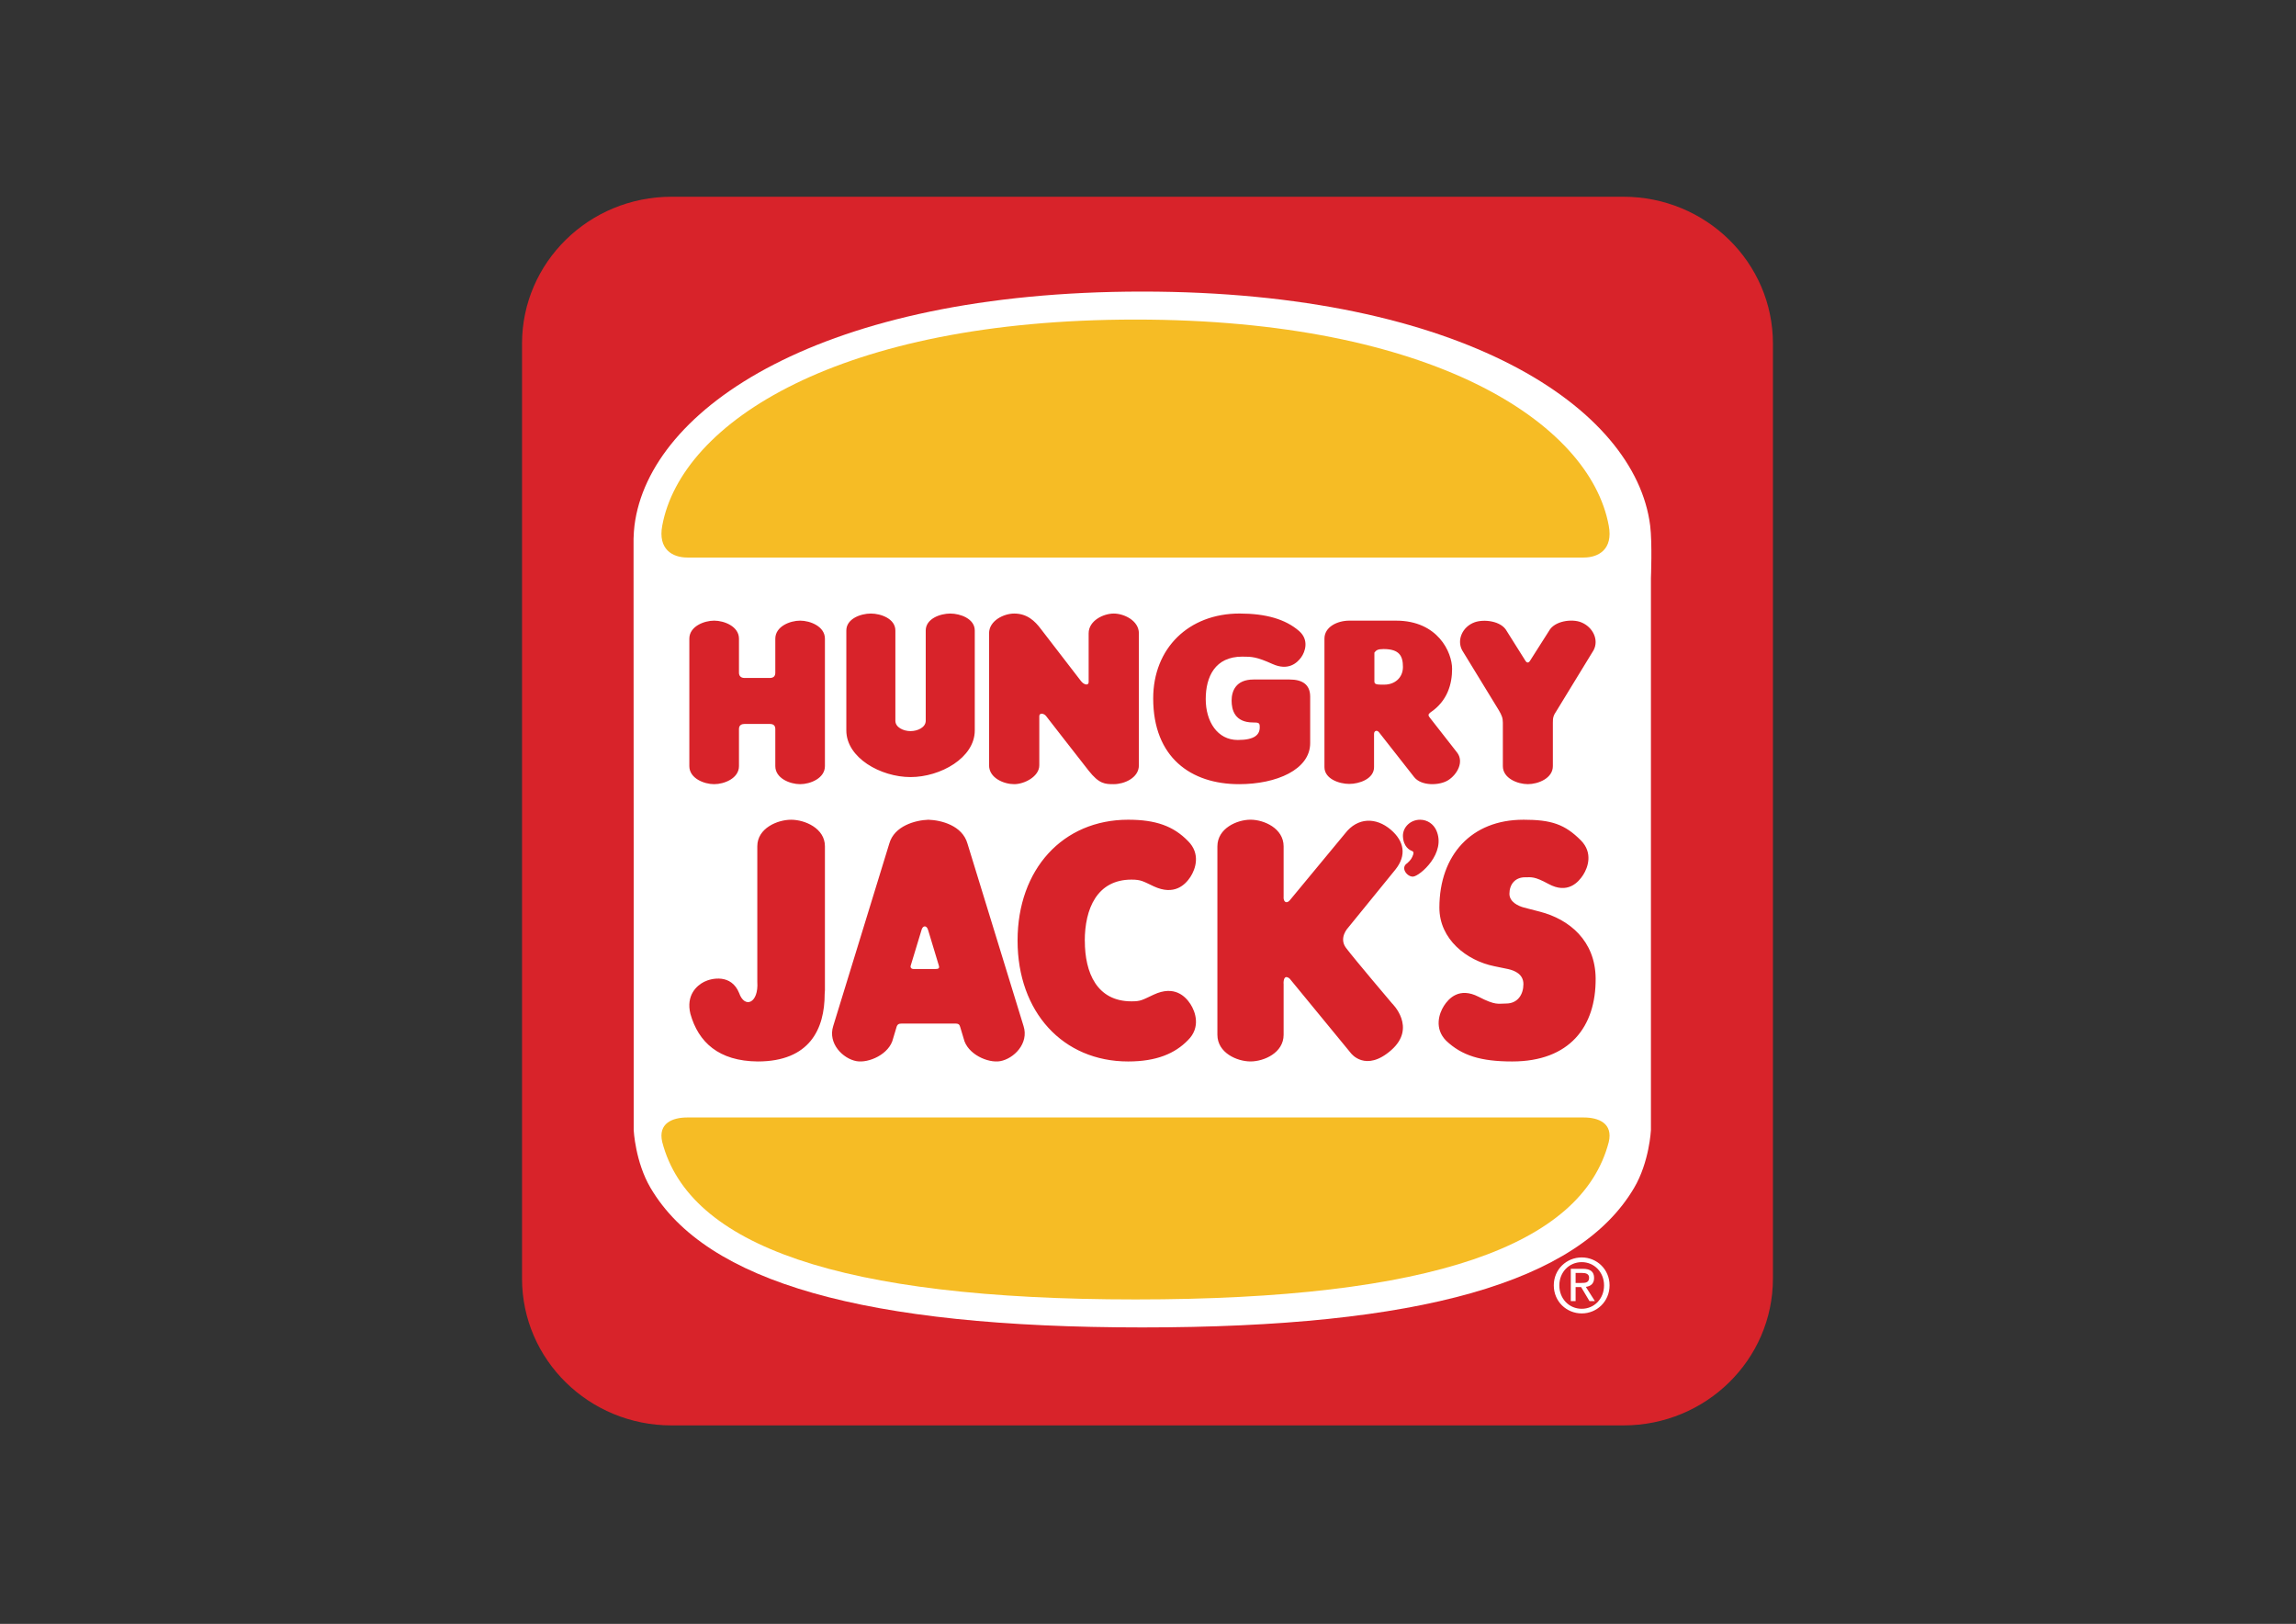
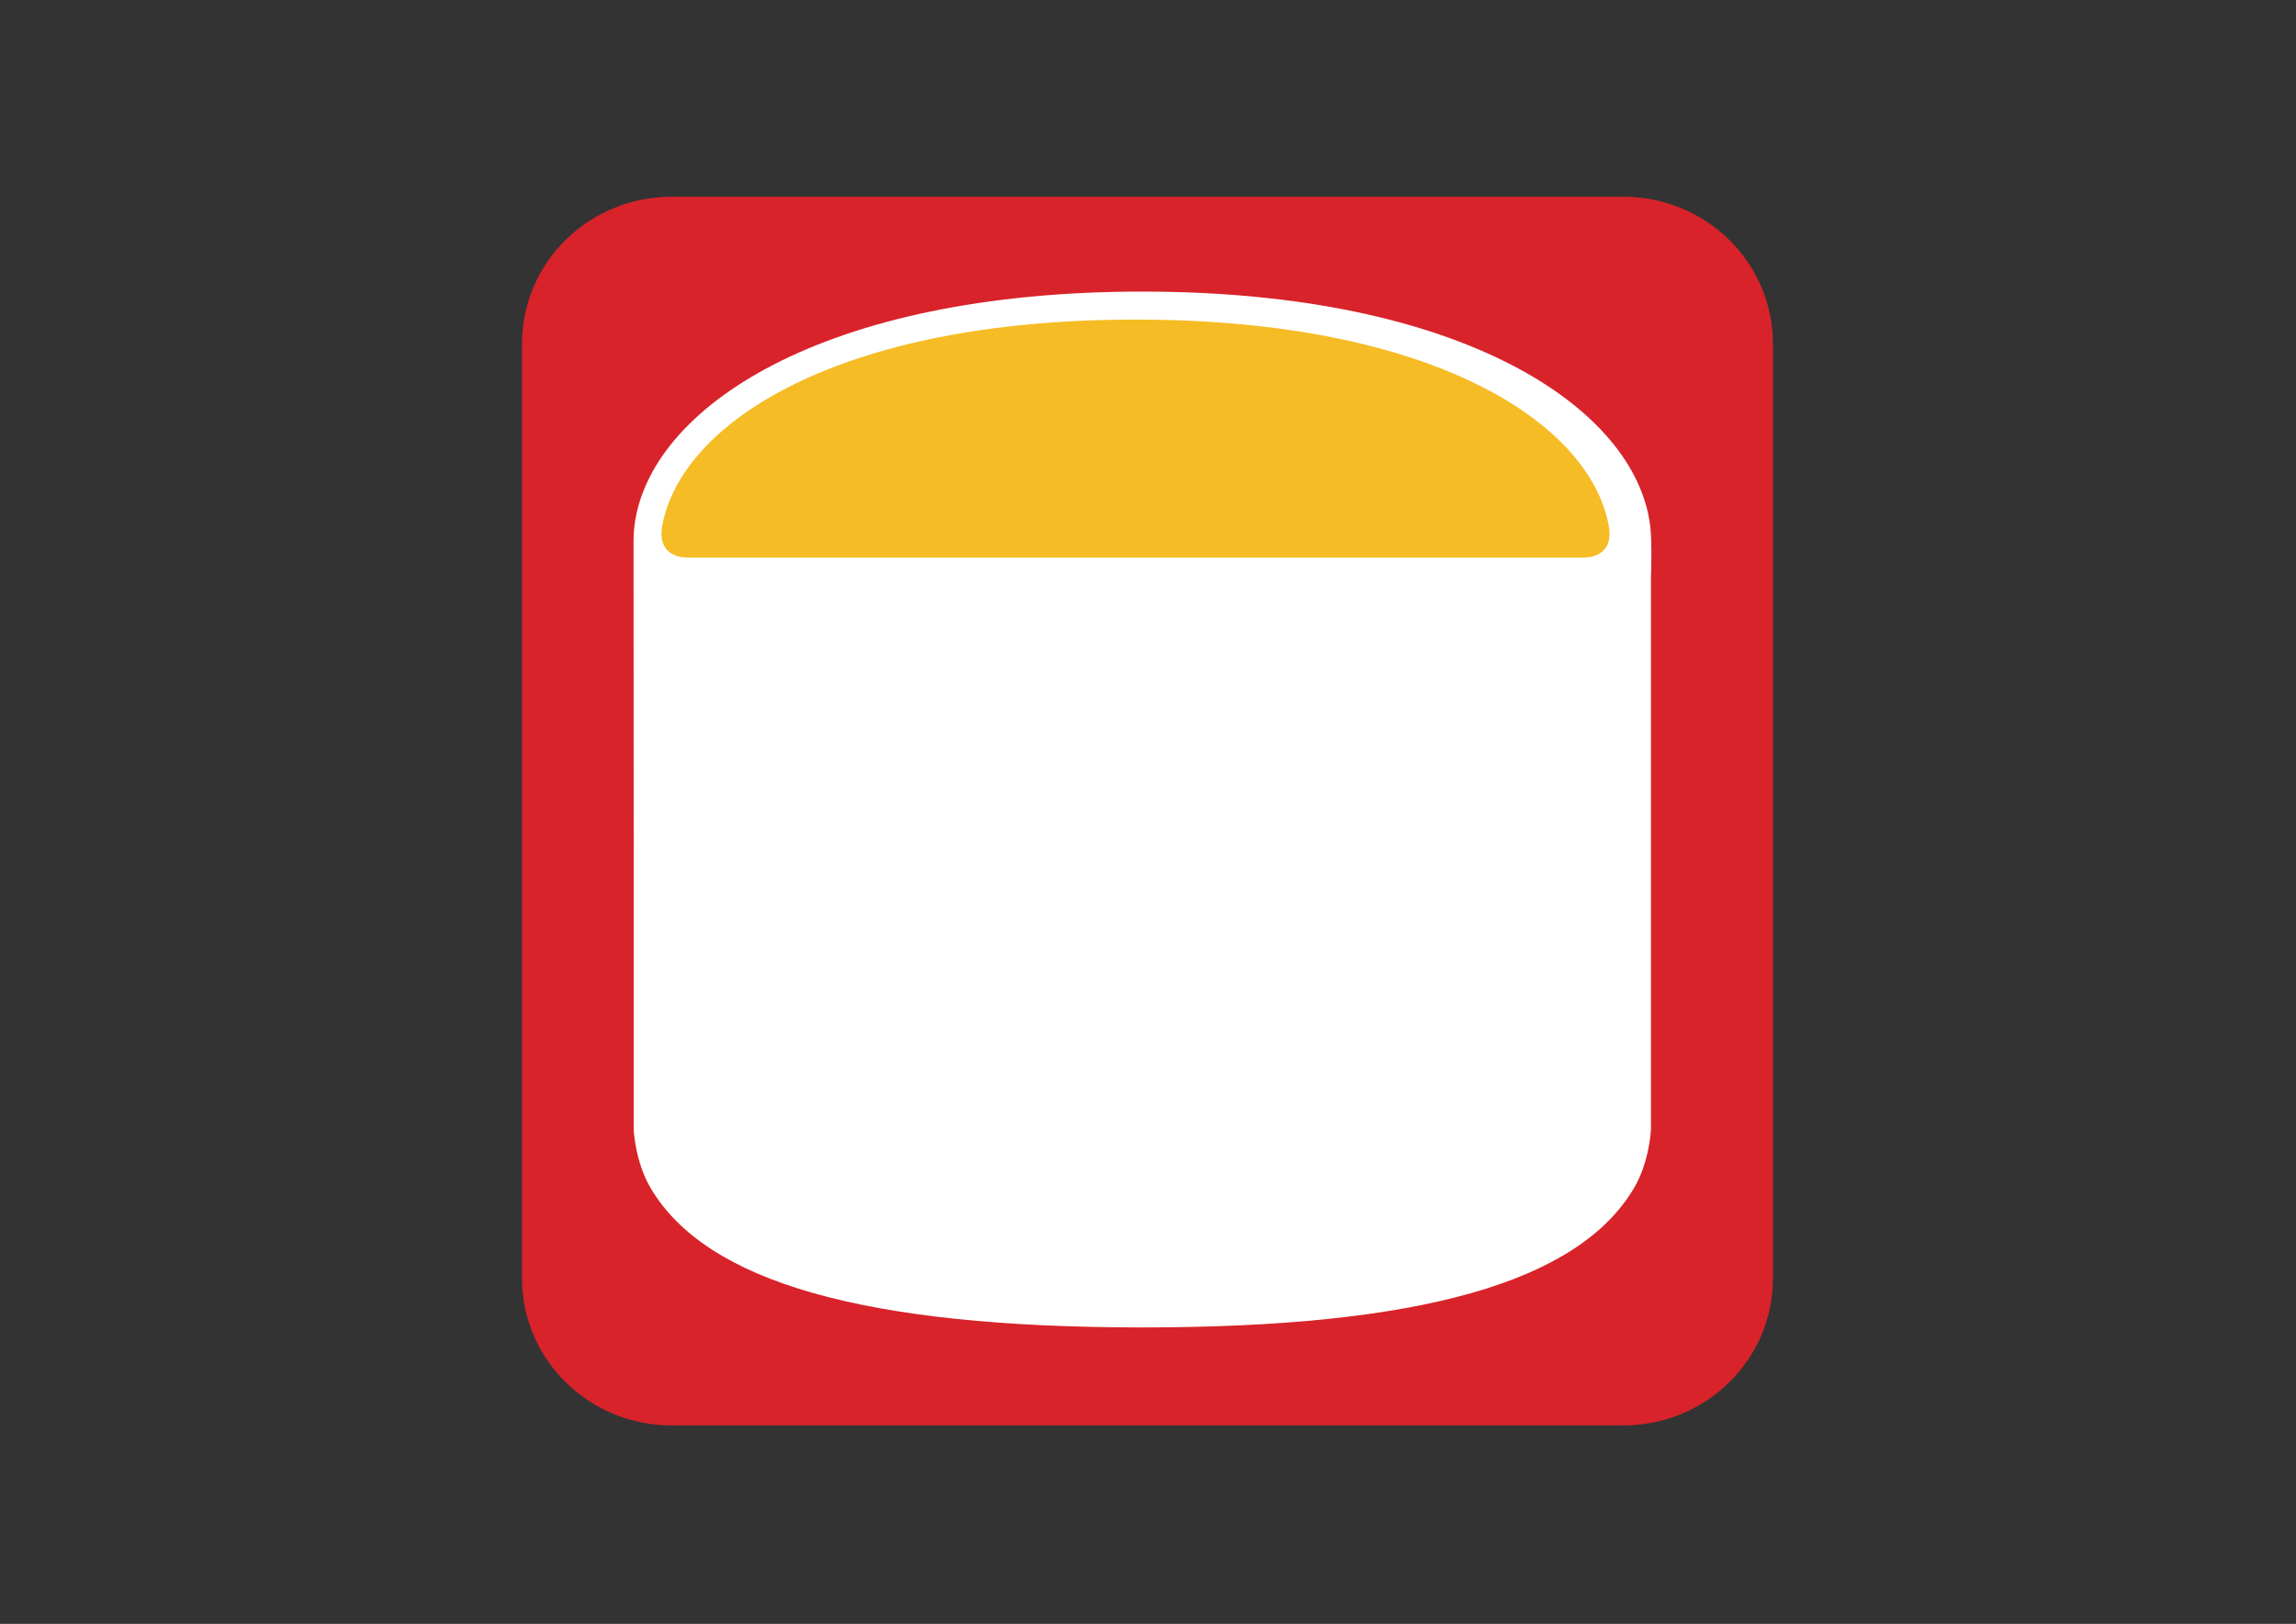
<svg xmlns="http://www.w3.org/2000/svg" version="1.0" id="katman_1" x="0px" y="0px" viewBox="0 0 1190.55 841.89" style="enable-background:new 0 0 1190.55 841.89;" xml:space="preserve">
  <rect x="0" y="0" width="1190.55" height="841.89" fill="#333333" stroke="none" />
  <style type="text/css"> .st0{fill-rule:evenodd;clip-rule:evenodd;fill:#D8232A;} .st1{fill-rule:evenodd;clip-rule:evenodd;fill:#FFFFFF;} .st2{fill-rule:evenodd;clip-rule:evenodd;fill:#F6BC25;} </style>
  <g id="Home">
    <g id="Home-L" transform="translate(-905, -74)">
      <g id="Nav" transform="translate(228, 74)">
        <g id="HJLogo" transform="translate(731, 53) rotate(-360) translate(-731, -53) translate(677, 0)">
          <g>
            <g id="Group-3">
              <path id="Fill-1" class="st0" d="M919.32,662.86c0,42.05-34.71,76.14-77.53,76.14H348.2c-42.81,0-77.51-34.09-77.51-76.14 V178.13c0-42.05,34.71-76.13,77.51-76.13h493.59c42.81,0,77.53,34.08,77.53,76.13V662.86" />
            </g>
            <path id="Fill-4" class="st1" d="M337.36,615.92c-7.97-13.5-8.77-30.04-8.77-30.04s0.02-288.61-0.07-292.24v-14.37 c0.08-2.52,0.23-4.88,0.48-6.81c7.66-60.92,97.32-121.29,263.32-121.29S848,211.54,855.66,272.46c1.14,9,0.4,27.34,0.4,27.34 v286.08c0,0-0.78,16.55-8.76,30.04c-28.85,48.87-111.03,72.28-254.98,72.28C448.39,688.2,366.21,664.79,337.36,615.92z" />
-             <path id="Fill-5" class="st1" d="M819.99,665.14c2.11,0,4.01-0.15,4.01-2.73c0-2.06-1.87-2.45-3.6-2.45H817v5.18H819.99z M817,674.54h-2.49v-16.73h6.26c3.89,0,5.82,1.46,5.82,4.76c0,2.99-1.86,4.3-4.28,4.6l4.69,7.37h-2.81l-4.33-7.26H817V674.54z M820.19,678.53c6.45,0,11.56-5.14,11.56-12.13c0-6.87-5.11-12.05-11.56-12.05c-6.53,0-11.62,5.18-11.62,12.05 C808.56,673.38,813.66,678.53,820.19,678.53z M805.69,666.39c0-8.33,6.65-14.48,14.5-14.48c7.79,0,14.42,6.15,14.42,14.48 c0,8.41-6.64,14.55-14.42,14.55C812.33,680.94,805.69,674.8,805.69,666.39L805.69,666.39z" />
-             <path id="Fill-6" class="st2" d="M588.8,673.69c153.63,0,231.43-28.03,245.39-81.58c2.31-9.79-5.33-12.76-12.98-12.76 c-7.67,0-232.41,0-232.41,0s-224.75,0-232.42,0c-7.65,0-15.29,2.97-12.98,12.76C357.36,645.65,435.17,673.69,588.8,673.69" />
            <path id="Fill-7" class="st2" d="M588.8,165.68c-153.64,0-235.51,53.27-245.4,106.84c-2.31,12.3,5.34,16.53,12.99,16.53 c7.67,0.01,232.41,0,232.41,0s224.74,0.01,232.41,0c7.66,0,15.3-4.22,12.98-16.53C824.3,218.95,742.43,165.68,588.8,165.68" />
-             <path id="Fill-8" class="st0" d="M790.98,342.57l-9.67-15.38c-2.84-5.34-11.91-6.3-16.7-4.56c-6.27,2.28-9.3,9.13-6.46,14.46 l19.07,31.19c1.43,2.48,2.07,3.9,2.06,6.39v22.53c0,6.34,7.69,9.34,12.97,9.34c5.27,0,12.96-3,12.96-9.34v-22.53 c0-2.49,0.17-3.6,2.02-6.32l19.11-31.27c2.83-5.33-0.35-12.03-6.48-14.46c-4.73-1.9-13.86-0.78-16.7,4.56l-9.72,15.28 C792.65,343.8,791.76,343.8,790.98,342.57z M729.72,447.51c-3.78,2.34-0.07,7.19,3.04,6.96c3.46-0.26,17.41-12.2,11.96-24.1 c-1.43-3.09-4.53-5.38-8.35-5.38c-4.92,0-8.91,3.73-8.91,8.36c0.17,5.71,3.54,7.39,4.65,7.81c1.12,0.42,0.81,1.25,0.71,1.78 C732.12,444.93,731.62,445.77,729.72,447.51z M784.13,550.31c-16.39,0-26.12-3.09-34.22-10.72 c-6.34-6.39-3.69-14.18-1.21-18.08c2.48-3.88,7.99-9.88,17.99-4.74c8.89,4.58,10.01,3.51,14.22,3.51 c6.23,0,9.03-4.88,9.03-10.06c0-5.17-4.51-7.03-7.84-7.79l-7.31-1.51c-14.24-2.89-28.45-13.93-28.42-30.41 c0.05-27.2,16.6-45.52,43.5-45.52v-0.01c14.6,0,21.54,2.35,29.88,10.72c6.33,6.4,3.67,13.99,1.2,17.86 c-2.48,3.88-8.09,10.11-17.99,4.72c-7.33-3.98-8.72-3.46-12.13-3.46c-5.36,0-8.14,3.86-8.14,8.57c0,4.26,4.66,6.35,7.46,7.11 l8.25,2.13c15.42,3.96,28.83,15.15,29,34.6C827.6,532.26,813.92,550.31,784.13,550.31z M723.56,450.83l-24.51,30.12 c0,0-5.04,5.23-1.1,10.48c4.37,5.8,23.85,28.75,23.85,28.75s12.99,12.43-0.37,24.23c-13.34,11.75-20.91,1.64-20.91,1.64 l-31.73-38.62c0,0-3.24-3.15-3.24,2.61l0.05-0.38v26.81c0,9.38-10.2,13.83-17.17,13.83c-6.98,0-17.17-4.45-17.17-13.83v-97.66 c0-9.39,10.19-13.84,17.17-13.84c6.97,0,17.17,4.45,17.17,13.84v26.52l-0.05-0.35c0,3.29,2.04,3.44,3.45,1.53l28.56-34.51 c6.39-8.23,15.91-8.44,23.66-1.8C728.09,436.1,729.5,443.4,723.56,450.83z M392.9,550.31c27.01,0,34.72-16.9,34.72-35.05 l0.13-1.91v-74.6c0-9.34-10.41-13.76-17.53-13.76s-17.53,4.42-17.53,13.76v70.26c0.76,11.17-6.59,14.04-9.44,5.79 c-4.04-9.92-14.21-7.75-18.11-5.79c-3.9,1.95-9.49,7.02-7.14,16.63C362.13,540.31,372.67,550.15,392.9,550.31z M484.83,502.39 c0,0-10.11,0-11.14,0c-1.03,0-1.9-0.72-1.38-2.02l5.47-18.01c0.57-2.62,2.76-2.93,3.52-0.04l5.45,18.04 C487.31,502.04,486.73,502.39,484.83,502.39z M498,532.8l1.68,5.6c1.88,8.19,12.7,12.88,18.97,11.75 c6.99-1.25,15.02-9.15,12.08-18.23l-29.06-94.55c-2.68-9.42-13.61-12.16-20.27-12.38c-6.65,0.22-17.68,3.12-20.28,12.38 l-29.06,94.55c-2.93,9.08,5.08,16.98,12.07,18.23c6.27,1.13,17.09-3.55,18.98-11.75l1.67-5.58c0.44-1.76,1.22-2.15,2.7-2.15 c1.5,0,27.94,0,27.94,0C497.43,530.67,497.59,531.47,498,532.8z M562.52,487.79c0,16.56,6.27,31.35,24.19,31.35 c4.83,0,5.45-0.63,11.52-3.47c10.7-5.01,16.42,0.86,19.04,4.87c2.61,4,5.44,12.11-1.27,18.72 c-6.75,6.96-16.36,11.05-31.01,11.05c-33.86,0-57.35-25.66-57.35-62.67c0-37,23.5-62.66,57.35-62.66 c14.32,0,23.48,3.3,31.01,11.04c6.7,6.61,3.88,14.62,1.27,18.61c-2.62,4.01-8.35,9.89-19.04,4.87 c-5.45-2.55-6.49-3.47-11.52-3.47c-17.92,0-24.22,15.19-24.22,31.76H562.52z M386.24,375.31c-1.61,0-3.06,0.57-3.06,2.63v19.25 c0,6.34-7.64,9.36-12.87,9.36s-12.87-3.01-12.87-9.36v-66.06c0-6.36,7.64-9.36,12.87-9.36s12.87,3,12.87,9.36v17.65 c0,1.95,1.35,2.71,2.85,2.71h13.14c1.72,0,2.85-0.76,2.85-2.71v-17.65c0-6.36,7.64-9.36,12.87-9.36c5.23,0,12.86,3,12.86,9.36 v66.06c0,6.34-7.64,9.36-12.86,9.36c-5.23,0-12.87-3.01-12.87-9.36v-19.25c0-2.06-1.34-2.63-2.95-2.63H386.24z M649.78,374.56 c-9.55,0-11.15-6.53-11.15-11.33c0-4.78,2.06-10.94,11.38-10.94h18.67c6.6,0,10.69,2.57,10.69,8.91v24.04 c0,13.79-17.52,21.31-36.86,21.31c-24.96,0-44.54-13.84-44.54-44.46c0-25.99,18.37-44.01,44.8-44.01 c13.52,0,23.8,2.89,30.92,9.13c5.24,4.64,3.04,10.8,0.99,13.61c-2.05,2.81-6.6,7.15-14.87,3.42 c-8.27-3.73-10.71-3.81-15.7-3.81c-14.01,0-18.9,10.38-18.9,22c0,11.63,6.03,21.21,16.62,21.21c8.64,0,11.69-2.67,11.37-7.18 C653.19,374.74,652.4,374.56,649.78,374.56z M717.88,354.94c5.21,0,9.59-3.45,9.59-9.15c0-5.69-1.82-9.29-10.05-9.29 c-3.04,0-3.8,0.6-4.75,1.84v15.06C712.67,355.03,714.52,354.94,717.88,354.94z M741.68,369.39c-1.22,0.9-1.08,1.58-0.48,2.4 l14.32,18.32c3.74,4.77,0.16,11.44-4.71,14.45c-4.38,2.71-13.77,3.08-17.52-1.68L715,379.58c-1.02-1.23-2.51-0.73-2.51,0.88 v17.25c0,6.08-7.63,8.71-12.85,8.71c-5.23,0-12.87-2.62-12.87-8.71v-66.62c0-6.07,6.68-9.32,12.87-9.32h24.28 c21.63,0,29.04,16.38,29.04,24.99C752.96,354.49,750.66,363.36,741.68,369.39z M472.15,402.87c15.51,0,33.3-9.98,33.3-24.18 v-51.81c0-6.13-7.55-8.79-12.71-8.79c-5.16,0-12.72,2.65-12.72,8.79v46.79c0,3.42-4.14,5.37-7.87,5.37 c-3.74,0-7.87-1.96-7.87-5.37v-46.79c0-6.13-7.55-8.79-12.72-8.79c-5.16,0-12.71,2.65-12.71,8.79v51.81 C438.85,392.88,456.64,402.87,472.15,402.87z M538.91,371.28v25.5c0,5.81-7.73,9.77-13.02,9.77c-5.29,0-13.03-3.14-13.03-9.77 v-68.43c0-6.63,7.74-10.26,13.03-10.26c6.72,0,10.74,3.86,13.89,8.07l20.72,26.9c1.63,2.12,4,2.46,4,0.57v-25.28 c0-6.63,7.73-10.26,13.03-10.26c5.29,0,13.02,3.64,13.02,10.26v68.43c0,6.6-7.73,9.77-13.02,9.77c-4.55,0-7.59-0.09-13.07-7.06 c-5.48-6.95-21.99-28.21-21.99-28.21C541.35,369.78,538.91,369.43,538.91,371.28L538.91,371.28z" />
          </g>
        </g>
      </g>
    </g>
  </g>
</svg>